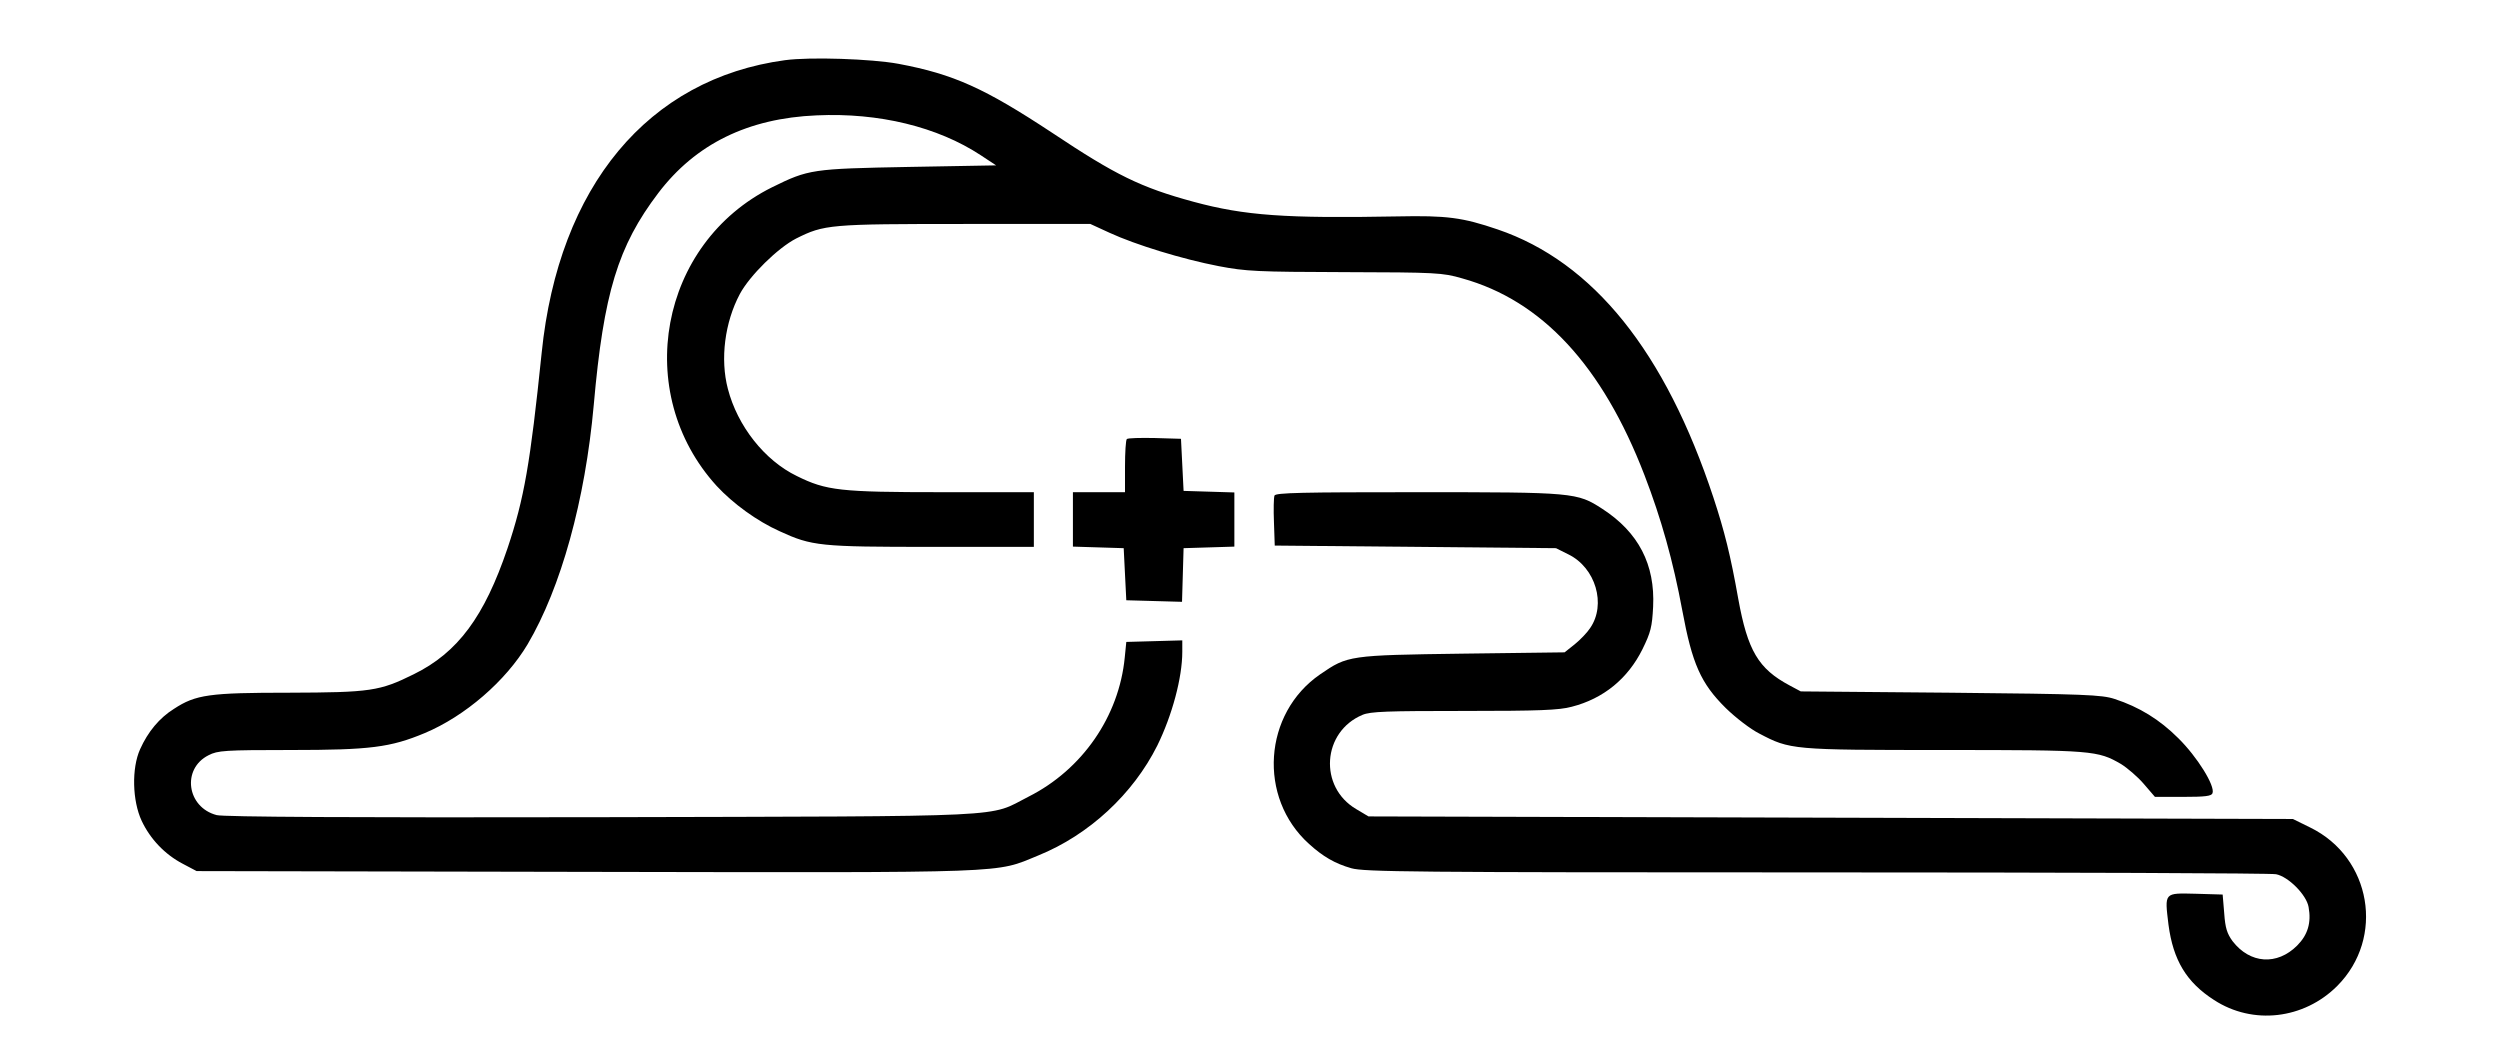
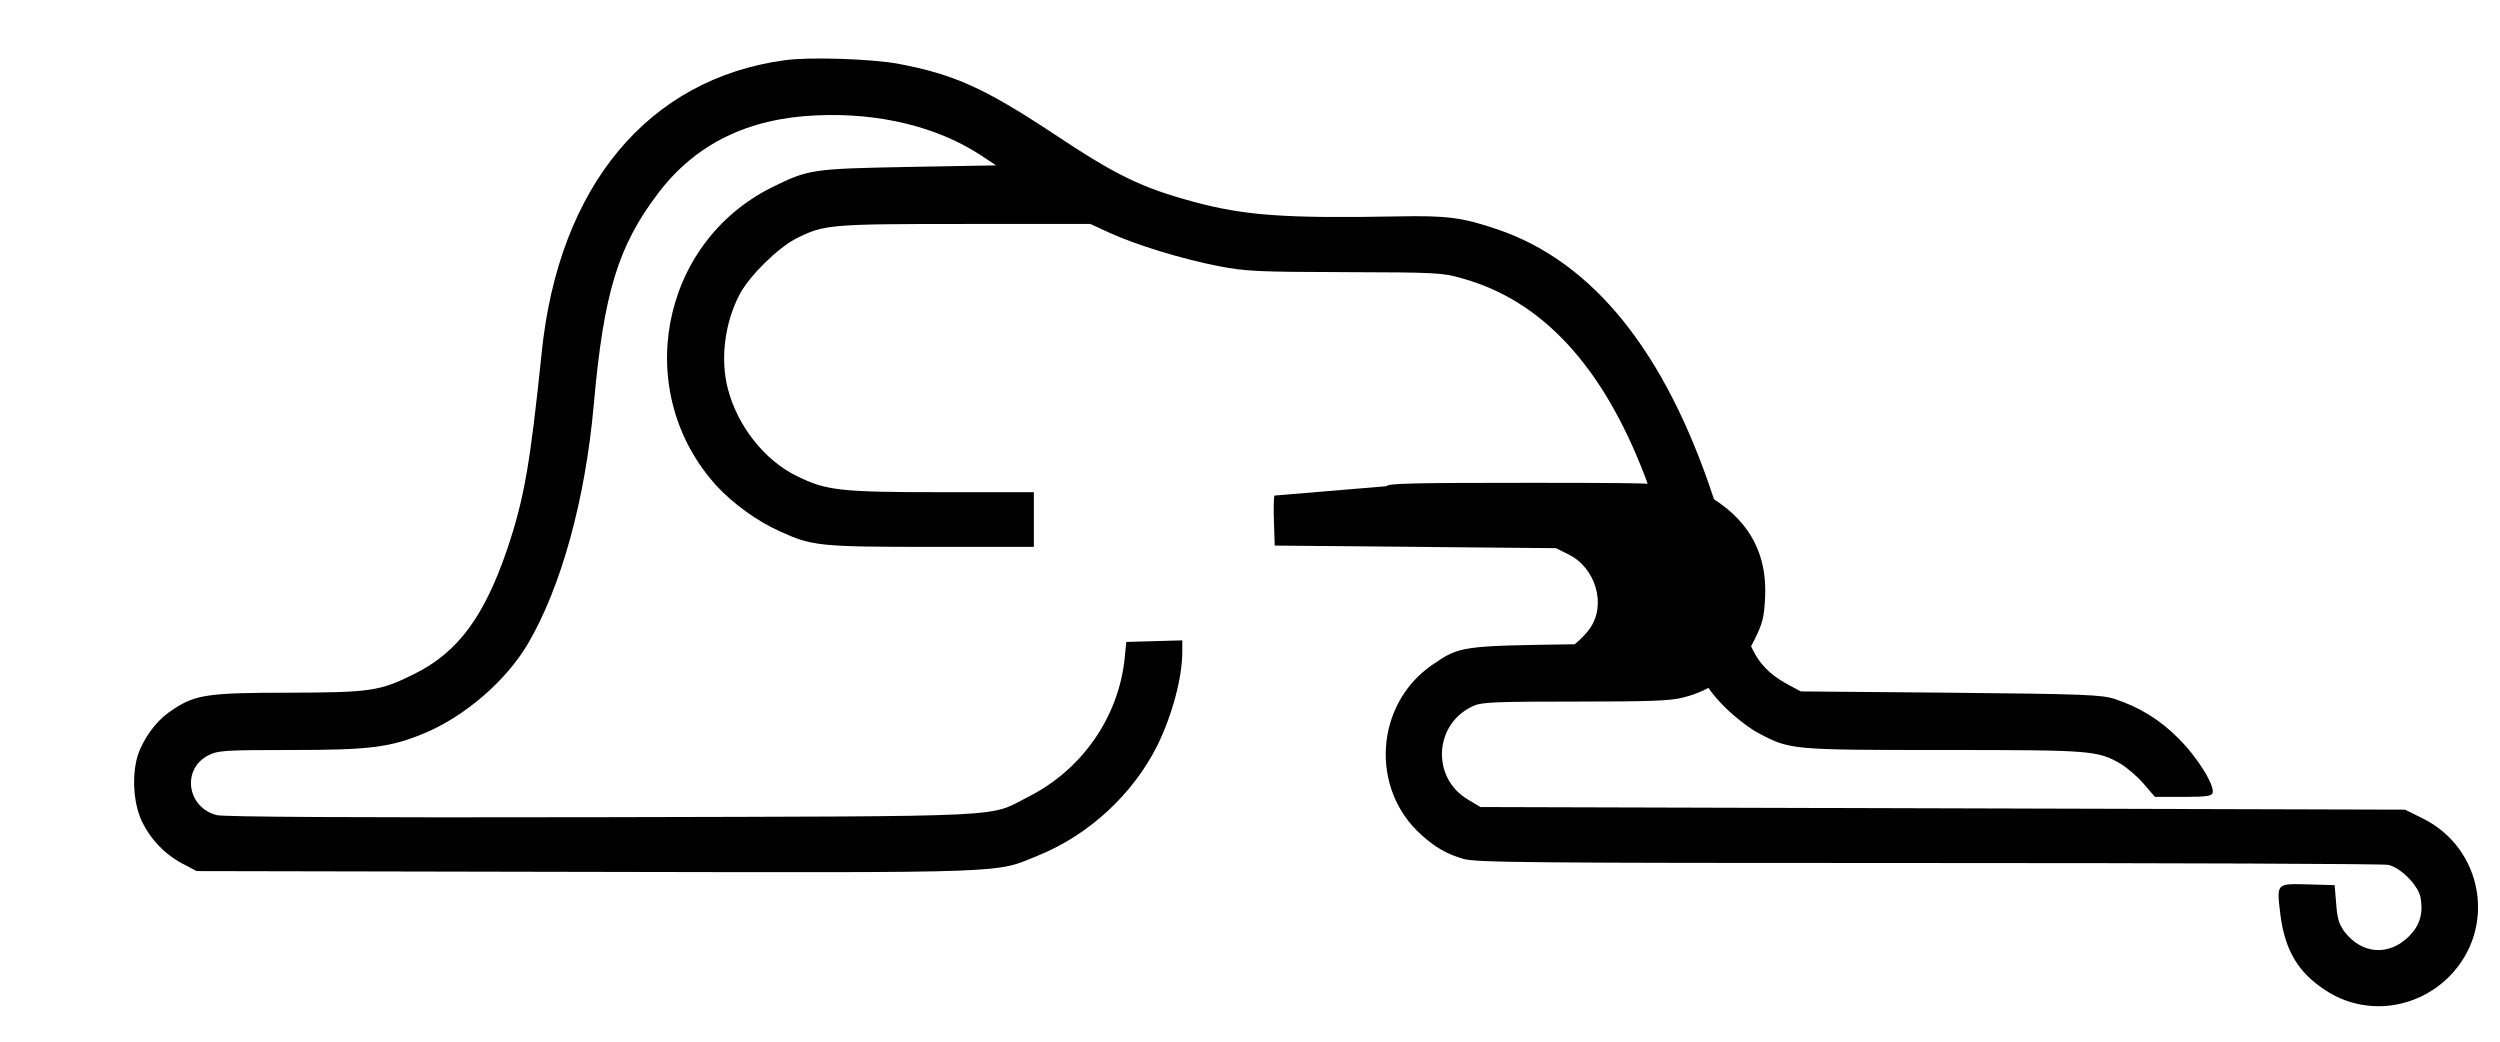
<svg xmlns="http://www.w3.org/2000/svg" version="1.0" width="960pt" height="400pt" viewBox="0 0 960 400" preserveAspectRatio="xMidYMid meet">
  <g transform="translate(0,400) scale(0.1,-0.1)" fill="#000000" stroke="none">
    <path d="M3015 3769 c-526 -71 -870 -484 -935 -1124 -44 -426 -67 -559 -131 -750 -89 -263 -191 -401 -360 -484 -131 -65 -166 -70 -479 -71 -306 0 -358 -7 -442 -62 -56 -35 -100 -88 -130 -155 -33 -73 -30 -198 6 -275 33 -70 89 -129 158 -165 l53 -28 1495 -3 c1657 -3 1568 -6 1737 63 195 79 364 236 457 422 57 116 96 261 96 360 l0 44 -107 -3 -108 -3 -6 -60 c-22 -226 -163 -430 -369 -534 -160 -81 -28 -75 -1643 -79 -946 -2 -1451 1 -1475 8 -115 30 -135 178 -31 230 35 18 61 20 316 20 305 0 382 10 514 65 155 65 311 200 395 341 128 217 221 552 254 919 38 430 93 610 248 814 143 188 344 287 608 298 239 11 464 -44 630 -153 l59 -39 -335 -6 c-372 -7 -385 -9 -525 -78 -433 -215 -539 -789 -213 -1147 63 -68 155 -135 242 -174 124 -57 154 -60 584 -60 l392 0 0 105 0 105 -352 0 c-392 0 -445 6 -558 62 -124 60 -228 192 -265 335 -30 114 -12 255 46 364 38 71 146 177 216 213 108 54 127 56 649 56 l481 0 74 -34 c100 -46 279 -101 419 -128 105 -20 146 -22 485 -23 351 -1 374 -2 450 -24 306 -85 538 -335 700 -756 64 -166 110 -330 145 -519 38 -205 71 -280 167 -375 38 -37 95 -81 129 -98 118 -62 124 -63 709 -63 573 0 590 -2 680 -54 24 -15 64 -49 87 -76 l43 -50 108 0 c85 0 109 3 113 14 11 28 -59 140 -131 211 -72 72 -150 120 -245 151 -49 16 -113 19 -630 24 l-575 5 -43 23 c-120 64 -161 134 -197 332 -30 169 -53 260 -95 388 -185 561 -462 906 -829 1031 -135 46 -195 54 -386 50 -428 -8 -585 3 -781 56 -203 55 -299 102 -545 266 -258 170 -376 224 -589 264 -103 19 -339 27 -435 14z" />
-     <path d="M4327 2314 c-4 -4 -7 -52 -7 -106 l0 -98 -100 0 -100 0 0 -105 0 -104 98 -3 97 -3 5 -100 5 -100 107 -3 107 -3 3 103 3 103 98 3 97 3 0 104 0 104 -97 3 -98 3 -5 100 -5 100 -101 3 c-55 1 -103 0 -107 -4z" />
-     <path d="M4894 2097 c-3 -8 -4 -54 -2 -103 l3 -89 540 -5 540 -5 48 -24 c104 -51 146 -192 83 -283 -11 -17 -38 -45 -59 -62 l-39 -31 -391 -5 c-437 -6 -442 -7 -547 -79 -219 -150 -241 -474 -43 -652 53 -48 99 -75 162 -93 49 -14 230 -16 1787 -16 952 0 1746 -3 1764 -7 47 -9 117 -79 125 -126 11 -60 -3 -107 -44 -148 -77 -77 -181 -70 -248 17 -21 29 -28 50 -32 107 l-6 72 -103 3 c-123 3 -120 6 -105 -119 18 -136 69 -221 175 -289 149 -97 345 -74 473 54 184 185 131 493 -103 608 l-67 33 -1775 5 -1775 5 -47 28 c-145 85 -131 297 24 362 31 13 94 15 391 15 287 0 364 3 412 16 122 31 216 108 272 221 32 65 37 86 41 163 8 162 -56 286 -195 376 -97 63 -108 64 -710 64 -443 0 -545 -2 -549 -13z" />
+     <path d="M4894 2097 c-3 -8 -4 -54 -2 -103 l3 -89 540 -5 540 -5 48 -24 c104 -51 146 -192 83 -283 -11 -17 -38 -45 -59 -62 c-437 -6 -442 -7 -547 -79 -219 -150 -241 -474 -43 -652 53 -48 99 -75 162 -93 49 -14 230 -16 1787 -16 952 0 1746 -3 1764 -7 47 -9 117 -79 125 -126 11 -60 -3 -107 -44 -148 -77 -77 -181 -70 -248 17 -21 29 -28 50 -32 107 l-6 72 -103 3 c-123 3 -120 6 -105 -119 18 -136 69 -221 175 -289 149 -97 345 -74 473 54 184 185 131 493 -103 608 l-67 33 -1775 5 -1775 5 -47 28 c-145 85 -131 297 24 362 31 13 94 15 391 15 287 0 364 3 412 16 122 31 216 108 272 221 32 65 37 86 41 163 8 162 -56 286 -195 376 -97 63 -108 64 -710 64 -443 0 -545 -2 -549 -13z" />
  </g>
</svg>